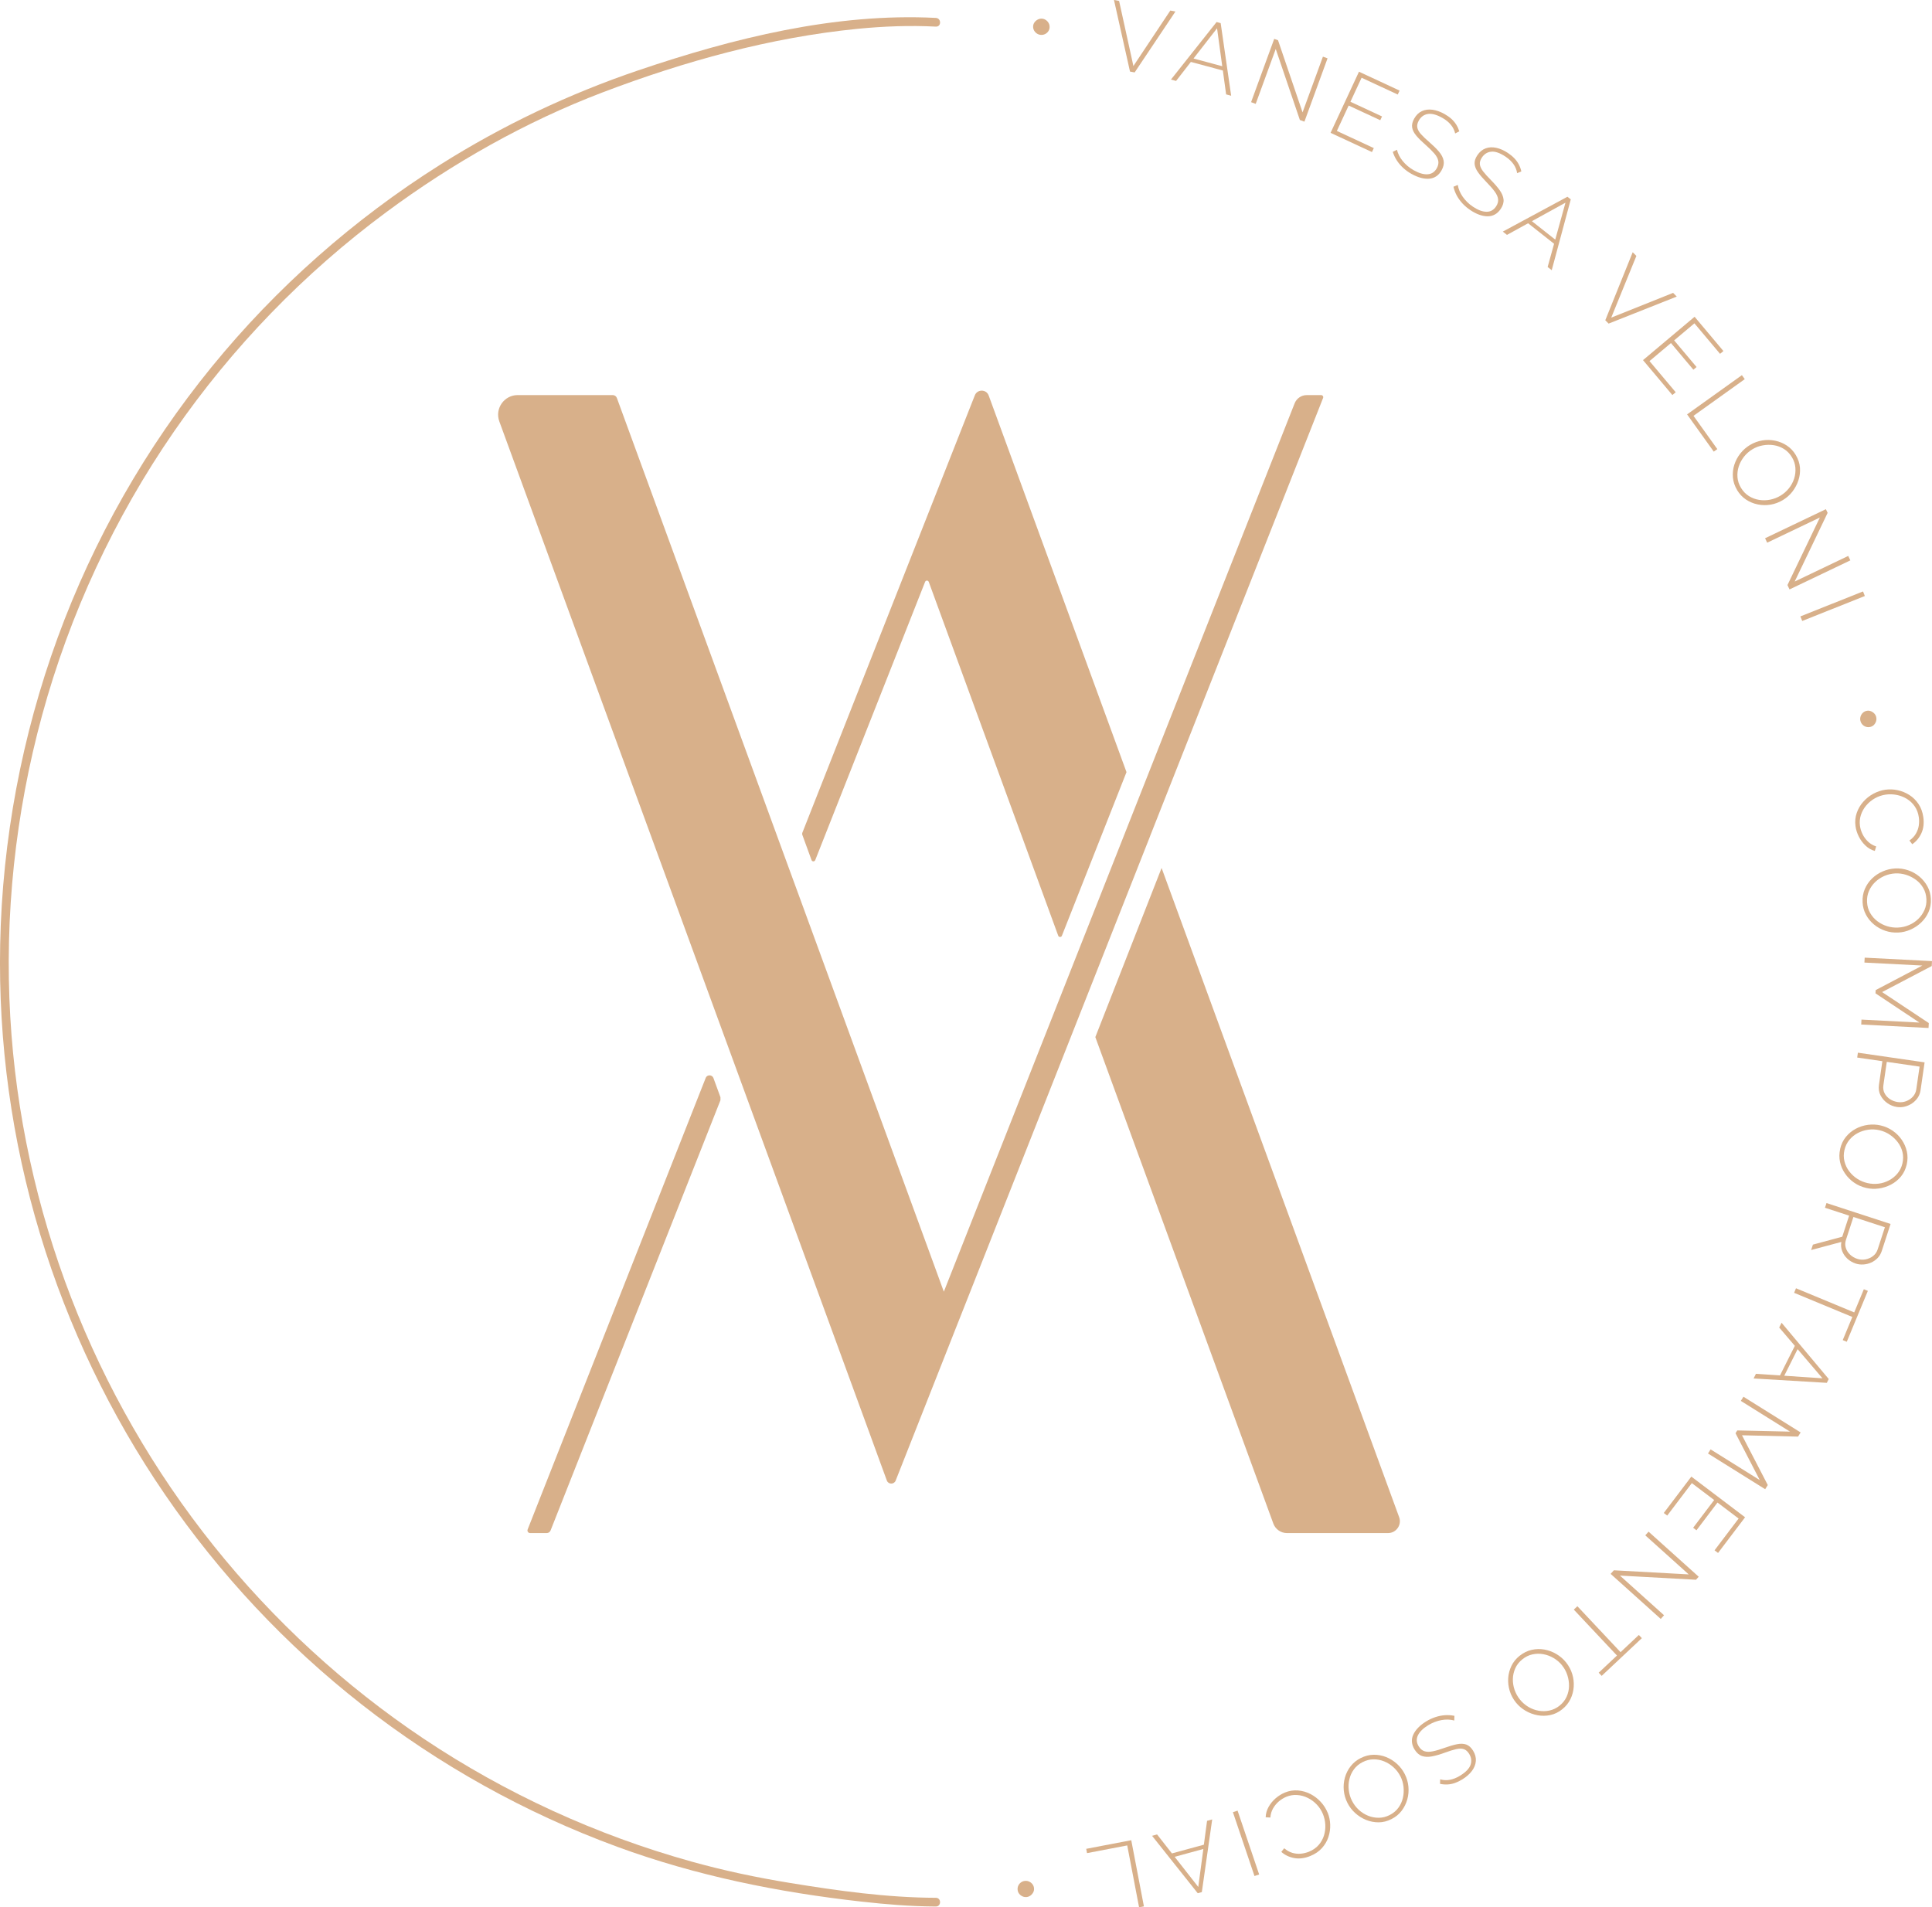
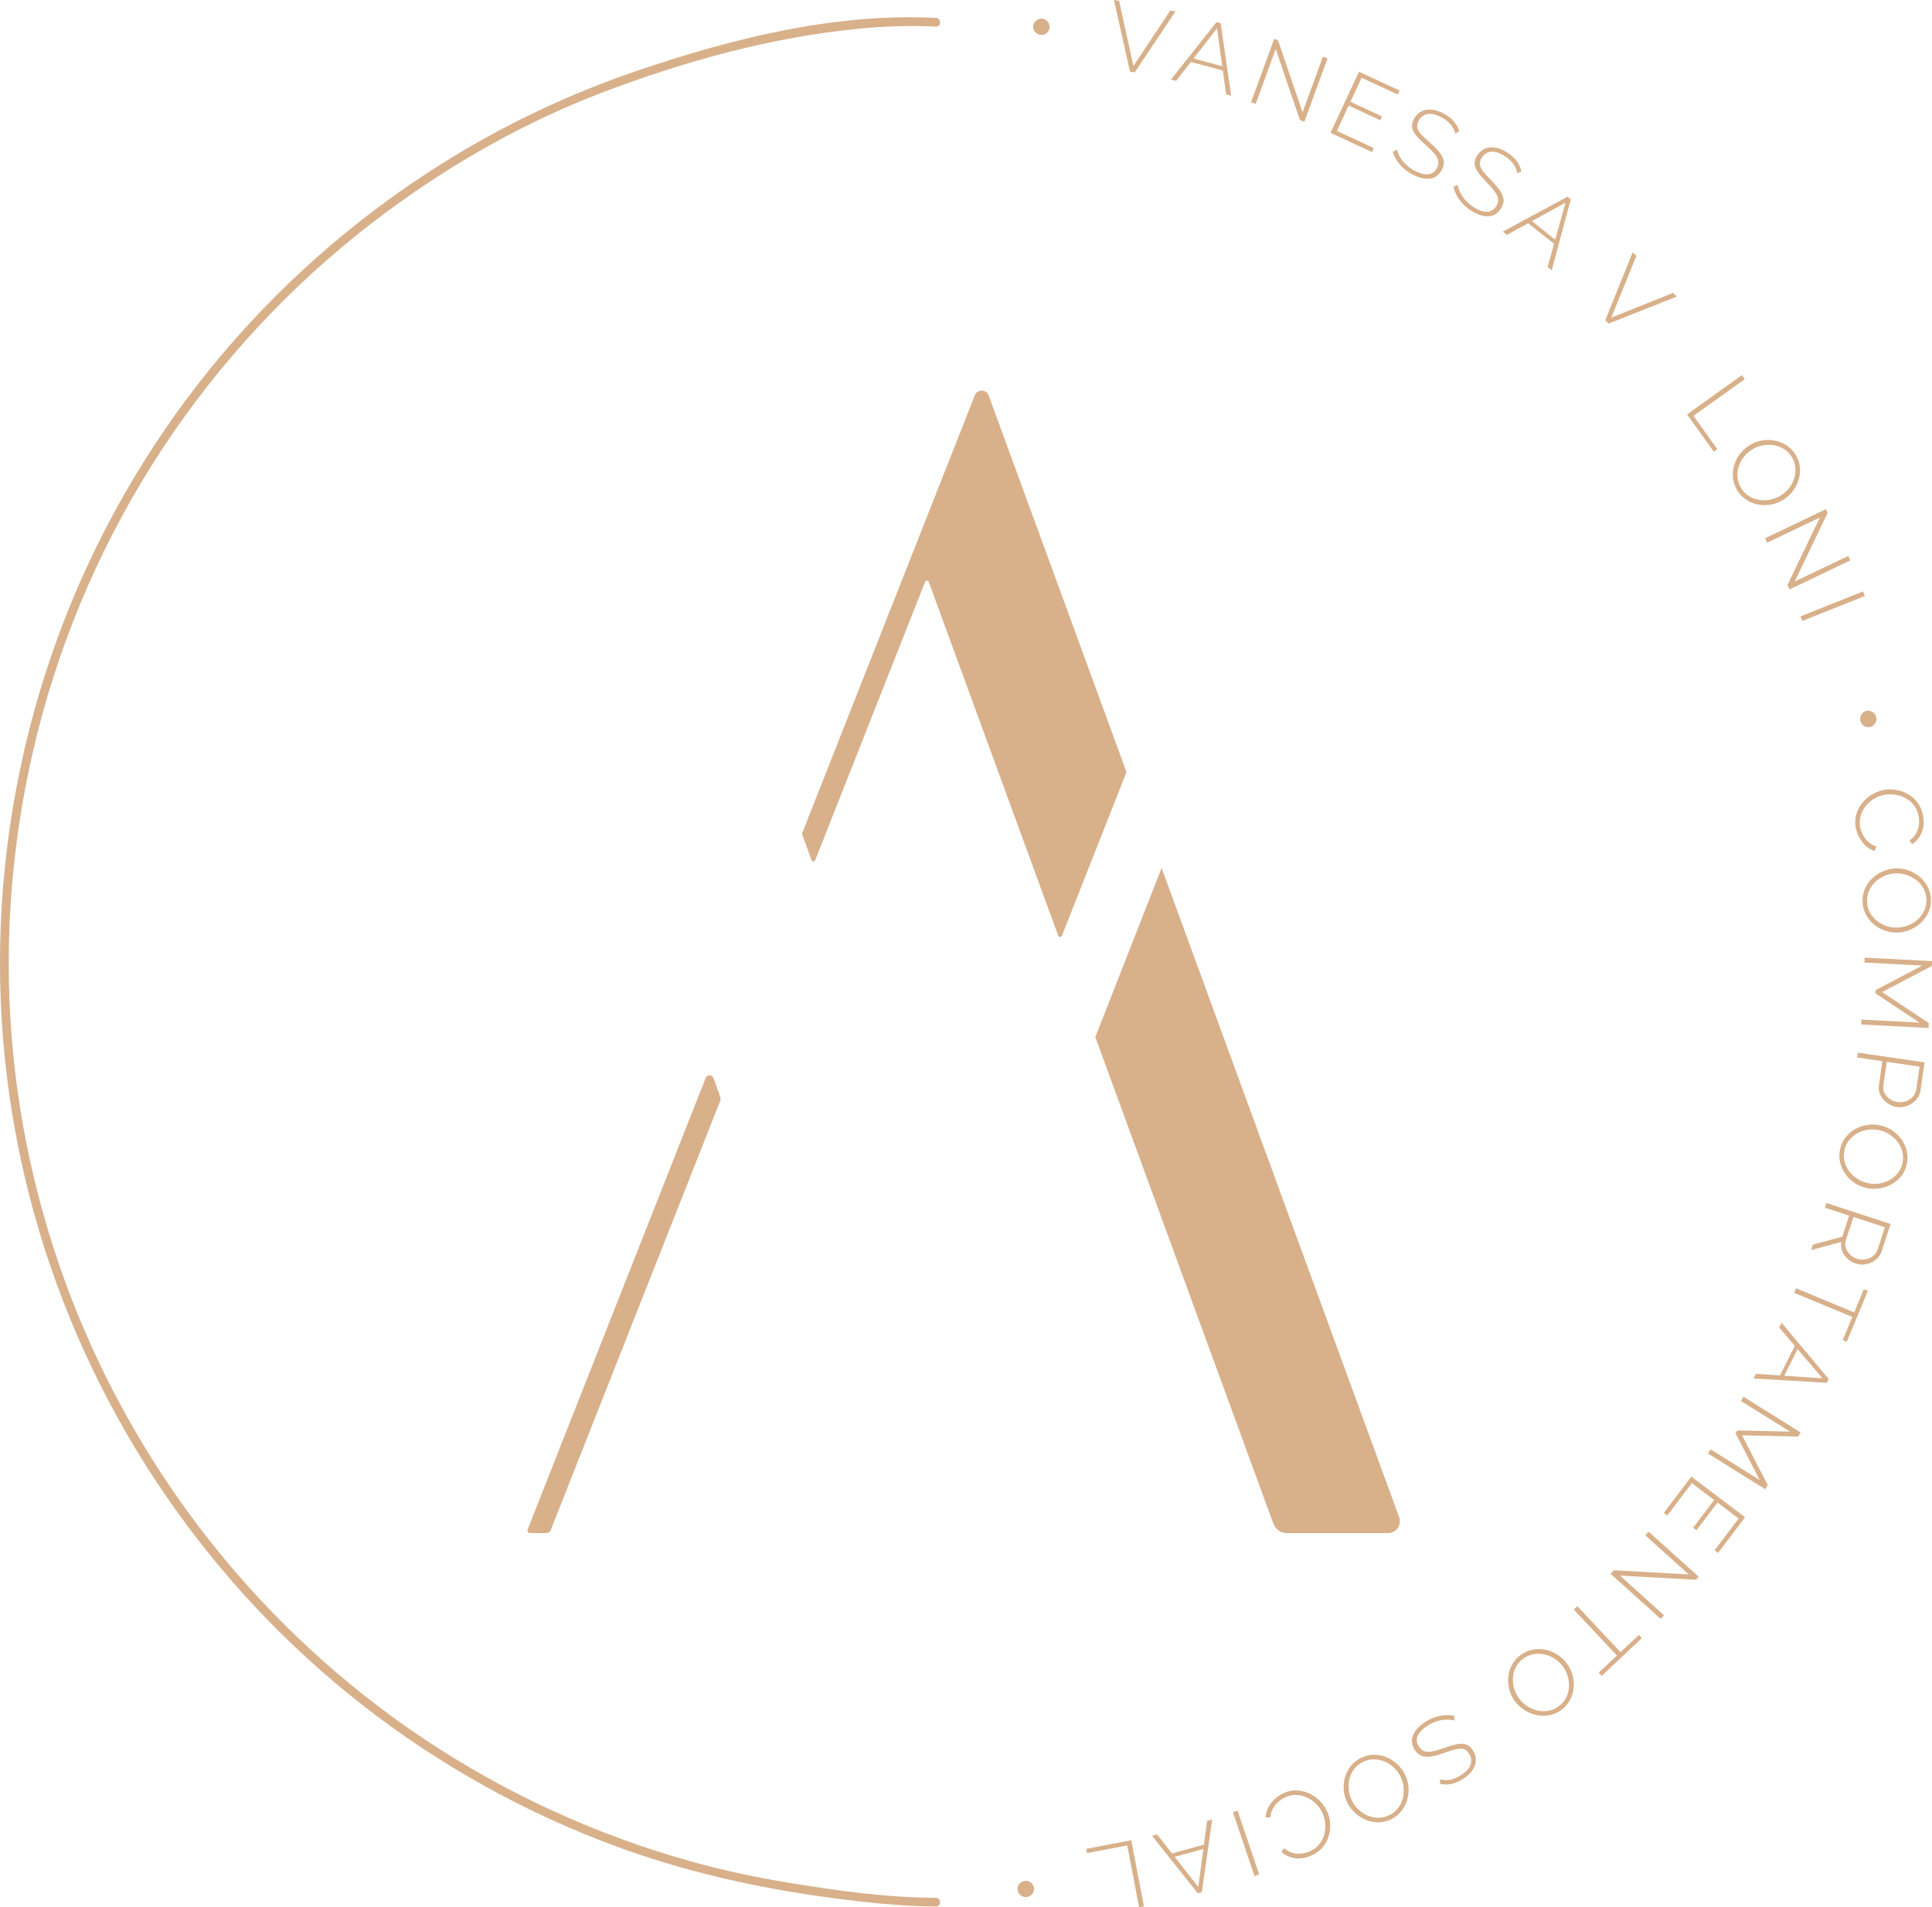
<svg xmlns="http://www.w3.org/2000/svg" id="Layer_2" viewBox="0 0 663.26 654.87">
  <defs>
    <style>      .cls-1 {        fill: #d8b08a;      }    </style>
  </defs>
  <g id="Camada_1">
    <g>
      <g>
        <g>
          <path class="cls-1" d="M360.34,9.42c-.04.52-.21.98-.5,1.38-.29.4-.66.71-1.11.92-.45.21-.94.3-1.47.25-.48-.04-.93-.2-1.34-.49-.41-.28-.73-.65-.96-1.09-.23-.44-.32-.93-.28-1.45.04-.5.21-.94.51-1.33.3-.39.67-.7,1.12-.92.45-.22.92-.32,1.4-.28.53.04,1,.21,1.4.51.41.29.72.66.94,1.09.22.43.31.9.27,1.4Z" />
          <path class="cls-1" d="M384.19.33l4.91,22.34,12.67-19.05,1.76.33-14,20.92-1.6-.3-5.5-24.58,1.76.33Z" />
          <path class="cls-1" d="M417.65,7.56l1.41.38,3.6,24.93-1.73-.46-1.12-8.2-10.98-2.95-5.08,6.53-1.76-.47,15.66-19.75ZM419.6,22.74l-1.78-13.03-8.08,10.38,9.86,2.65Z" />
          <path class="cls-1" d="M437.96,16.83l-6.87,18.83-1.59-.58,7.94-21.74,1.31.48,8.42,24.76,6.99-19.13,1.59.58-7.94,21.74-1.56-.57-8.28-24.36Z" />
          <path class="cls-1" d="M471.63,50.85l-.63,1.36-14.21-6.6,9.75-20.99,13.94,6.48-.63,1.36-12.41-5.77-3.83,8.25,10.84,5.04-.6,1.3-10.85-5.04-4.05,8.72,12.68,5.89Z" />
          <path class="cls-1" d="M499.56,45.82c-.13-.54-.31-1.07-.56-1.57-.25-.5-.55-.97-.92-1.41-.36-.44-.79-.86-1.27-1.26-.49-.4-1.04-.77-1.65-1.11-2-1.12-3.67-1.57-5.01-1.33-1.33.23-2.36.99-3.07,2.25-.48.85-.65,1.64-.52,2.38.13.73.56,1.5,1.27,2.3.72.8,1.7,1.74,2.95,2.81,1.31,1.14,2.39,2.21,3.25,3.22.85,1.01,1.37,2.03,1.57,3.06.19,1.03-.04,2.14-.71,3.33-.5.89-1.11,1.57-1.83,2.05-.72.48-1.54.75-2.43.82-.9.07-1.86-.04-2.88-.31-1.02-.28-2.08-.72-3.18-1.34-1.06-.59-2.01-1.28-2.84-2.04-.84-.77-1.56-1.61-2.16-2.52-.6-.91-1.08-1.91-1.43-3.01l1.43-.73c.17.69.42,1.36.75,2.01.33.65.74,1.27,1.23,1.87.49.6,1.05,1.17,1.68,1.71s1.33,1.03,2.11,1.46c1.79,1,3.38,1.47,4.75,1.38,1.38-.09,2.43-.77,3.15-2.06.5-.89.67-1.74.52-2.55-.15-.81-.61-1.66-1.38-2.55-.77-.89-1.79-1.89-3.06-3.01-1.27-1.11-2.31-2.14-3.11-3.09-.8-.95-1.27-1.88-1.42-2.81s.08-1.94.7-3.04c.68-1.21,1.56-2.07,2.64-2.57,1.08-.5,2.29-.66,3.63-.48s2.73.67,4.15,1.47c.89.5,1.66,1.04,2.33,1.64.67.6,1.22,1.25,1.67,1.97.45.71.8,1.49,1.07,2.33l-1.39.72Z" />
          <path class="cls-1" d="M520.84,59.47c-.08-.55-.23-1.09-.44-1.61-.21-.52-.48-1.01-.81-1.48-.33-.47-.72-.92-1.17-1.35-.45-.43-.98-.85-1.56-1.24-1.91-1.27-3.54-1.85-4.89-1.71-1.35.13-2.43.8-3.23,2.01-.54.81-.78,1.59-.7,2.33.08.74.44,1.54,1.09,2.39.65.85,1.56,1.86,2.72,3.03,1.22,1.23,2.22,2.38,2.99,3.46s1.21,2.13,1.33,3.17c.11,1.04-.21,2.13-.97,3.27-.57.85-1.23,1.48-1.99,1.9-.76.42-1.59.63-2.49.63-.9,0-1.85-.18-2.85-.53-1-.35-2.02-.88-3.07-1.58-1.01-.67-1.9-1.42-2.68-2.25-.77-.83-1.43-1.72-1.96-2.68s-.93-1.99-1.19-3.11l1.49-.62c.11.7.31,1.39.59,2.06s.64,1.32,1.08,1.96c.44.63.96,1.24,1.54,1.83.59.59,1.25,1.13,1.99,1.62,1.71,1.14,3.25,1.72,4.63,1.74,1.38.02,2.48-.58,3.3-1.81.57-.85.8-1.68.71-2.5-.09-.82-.49-1.7-1.18-2.65-.7-.95-1.64-2.02-2.82-3.23-1.19-1.21-2.14-2.31-2.86-3.32-.72-1-1.12-1.98-1.2-2.91-.08-.94.23-1.93.93-2.98.77-1.15,1.71-1.94,2.83-2.36,1.11-.42,2.33-.48,3.66-.2,1.32.28,2.67.88,4.03,1.79.84.56,1.58,1.17,2.19,1.81s1.12,1.34,1.52,2.09c.39.75.69,1.55.88,2.41l-1.44.61Z" />
          <path class="cls-1" d="M538.11,67.56l1.14.9-6.54,24.32-1.4-1.11,2.21-7.97-8.92-7.04-7.25,3.99-1.43-1.13,22.19-11.97ZM533.92,82.27l3.51-12.68-11.53,6.35,8.02,6.33Z" />
          <path class="cls-1" d="M561.77,87.88l-8.63,21.18,21.24-8.5,1.26,1.27-23.4,9.28-1.14-1.15,9.41-23.36,1.26,1.27Z" />
-           <path class="cls-1" d="M575.28,134.68l-1.15.96-10.08-11.99,17.71-14.89,9.89,11.77-1.15.96-8.8-10.47-6.96,5.85,7.7,9.15-1.1.92-7.7-9.15-7.36,6.19,9,10.7Z" />
          <path class="cls-1" d="M579.18,142.28l18.82-13.47.98,1.37-17.6,12.6,8.18,11.42-1.22.87-9.16-12.79Z" />
          <path class="cls-1" d="M596.36,168.26c-.84-1.4-1.32-2.85-1.45-4.35-.12-1.5.04-2.95.49-4.35.45-1.4,1.14-2.69,2.07-3.87.93-1.18,2.03-2.14,3.29-2.9,1.32-.79,2.73-1.31,4.21-1.56,1.49-.25,2.96-.22,4.42.08,1.46.3,2.8.85,4.04,1.67,1.24.82,2.26,1.9,3.06,3.24.85,1.42,1.33,2.88,1.44,4.37.11,1.49-.07,2.95-.54,4.36-.47,1.41-1.17,2.71-2.08,3.88-.92,1.17-2,2.12-3.23,2.86-1.34.81-2.76,1.33-4.24,1.58-1.49.25-2.96.22-4.42-.08-1.46-.3-2.8-.86-4.03-1.68-1.23-.82-2.24-1.91-3.05-3.25ZM601.63,154.25c-1.14.68-2.11,1.54-2.91,2.56-.8,1.02-1.4,2.14-1.8,3.34-.39,1.2-.54,2.44-.44,3.7.1,1.27.5,2.49,1.21,3.66.72,1.19,1.62,2.13,2.71,2.81,1.09.68,2.27,1.12,3.53,1.32,1.26.2,2.52.17,3.77-.08,1.26-.25,2.42-.7,3.51-1.35,1.14-.68,2.11-1.53,2.92-2.54.81-1.01,1.41-2.13,1.8-3.34.39-1.21.53-2.45.43-3.72-.1-1.27-.49-2.47-1.17-3.6-.73-1.21-1.64-2.16-2.73-2.84s-2.27-1.12-3.52-1.31c-1.25-.19-2.51-.17-3.78.06-1.27.23-2.44.67-3.52,1.32Z" />
          <path class="cls-1" d="M624.76,177.69l-18.08,8.64-.73-1.52,20.88-9.98.6,1.26-11.31,23.58,18.38-8.79.73,1.52-20.88,9.98-.71-1.5,11.13-23.2Z" />
          <path class="cls-1" d="M618.08,211.64l21.5-8.57.63,1.57-21.5,8.57-.63-1.57Z" />
          <path class="cls-1" d="M642.11,249.58c-.5.13-.99.12-1.47-.02-.47-.14-.89-.39-1.23-.74-.35-.35-.59-.79-.72-1.3-.12-.47-.11-.95.02-1.43.13-.48.38-.9.72-1.26.35-.36.77-.61,1.28-.74.48-.12.96-.11,1.42.05.47.15.88.41,1.24.76.36.35.6.76.72,1.23.13.51.12,1.01-.02,1.49-.15.48-.39.9-.72,1.25-.34.35-.75.58-1.23.71Z" />
          <path class="cls-1" d="M647.3,271.15c1.38-.19,2.77-.14,4.19.17,1.41.3,2.74.85,3.98,1.63,1.24.79,2.29,1.81,3.15,3.09.86,1.27,1.41,2.79,1.66,4.53.29,2.08.07,3.92-.66,5.51-.73,1.6-1.78,2.86-3.14,3.78l-.97-1.27c.98-.69,1.72-1.49,2.23-2.37.51-.89.84-1.81.98-2.76.14-.96.15-1.89.02-2.81-.2-1.46-.68-2.73-1.42-3.8-.74-1.07-1.65-1.93-2.73-2.58-1.08-.65-2.24-1.1-3.48-1.34-1.24-.24-2.46-.27-3.67-.11-1.36.19-2.61.61-3.76,1.26-1.15.65-2.14,1.46-2.97,2.44-.83.97-1.44,2.06-1.85,3.27-.4,1.21-.51,2.46-.33,3.78.13.94.42,1.88.87,2.81.45.93,1.06,1.77,1.84,2.54.78.76,1.73,1.33,2.86,1.71l-.48,1.54c-1.21-.34-2.28-.96-3.22-1.86-.94-.9-1.7-1.93-2.28-3.09-.58-1.17-.96-2.35-1.12-3.56-.22-1.57-.08-3.08.41-4.51.49-1.43,1.23-2.71,2.23-3.84.99-1.13,2.16-2.06,3.49-2.78,1.34-.72,2.72-1.18,4.17-1.39Z" />
          <path class="cls-1" d="M639.43,309.75c-.08-1.63.18-3.14.77-4.52.6-1.38,1.42-2.58,2.48-3.6,1.06-1.03,2.28-1.84,3.65-2.43,1.37-.6,2.8-.93,4.27-1.01,1.54-.08,3.03.13,4.45.61,1.43.48,2.71,1.2,3.86,2.15,1.14.95,2.07,2.08,2.78,3.38.71,1.3,1.1,2.74,1.17,4.3.08,1.65-.18,3.17-.79,4.53-.61,1.37-1.45,2.56-2.53,3.59-1.08,1.03-2.3,1.84-3.67,2.44s-2.76.93-4.19,1c-1.56.08-3.06-.13-4.48-.61-1.43-.48-2.71-1.2-3.86-2.15s-2.07-2.08-2.76-3.38c-.7-1.3-1.08-2.74-1.16-4.3ZM650.69,299.88c-1.32.07-2.58.36-3.78.88-1.19.52-2.25,1.22-3.16,2.1-.91.87-1.63,1.89-2.13,3.06-.51,1.16-.73,2.43-.66,3.8.07,1.39.42,2.64,1.07,3.76s1.47,2.06,2.49,2.83c1.02.77,2.14,1.34,3.36,1.71,1.23.37,2.47.53,3.73.46,1.32-.06,2.58-.35,3.78-.87,1.19-.51,2.25-1.21,3.16-2.1.91-.89,1.62-1.91,2.13-3.07.51-1.16.73-2.41.66-3.73-.07-1.41-.42-2.68-1.07-3.79-.64-1.12-1.47-2.06-2.49-2.81-1.02-.76-2.14-1.33-3.37-1.73-1.23-.39-2.47-.56-3.73-.5Z" />
          <path class="cls-1" d="M639.05,350.08l19.89,1.02-15.08-10.03.06-1.12,16.03-8.43-19.89-1.02.09-1.69,23.11,1.19-.09,1.69-17.04,8.94,16.03,10.64-.09,1.69-23.11-1.19.09-1.69Z" />
          <path class="cls-1" d="M637.82,361.44l22.9,3.32-1.39,9.57c-.14.98-.48,1.86-1,2.62-.53.76-1.18,1.4-1.94,1.91-.77.51-1.59.88-2.48,1.1-.89.22-1.77.26-2.65.13-1.23-.18-2.34-.62-3.35-1.34-1.01-.72-1.78-1.61-2.33-2.68-.55-1.07-.72-2.27-.53-3.61l1.17-8.1-8.64-1.25.24-1.67ZM647.74,364.59l-1.17,8.03c-.15,1.03,0,1.95.42,2.77.43.82,1.05,1.49,1.85,2.01.8.52,1.69.85,2.66.99,1.01.15,1.97.05,2.89-.3.92-.35,1.69-.87,2.32-1.57.63-.7,1.01-1.52,1.15-2.46l1.14-7.84-11.26-1.63Z" />
          <path class="cls-1" d="M631.73,394.47c.37-1.59,1.03-2.97,1.98-4.13.95-1.16,2.08-2.09,3.38-2.78,1.3-.7,2.69-1.14,4.18-1.34,1.49-.2,2.95-.13,4.39.21,1.5.35,2.87.96,4.11,1.81,1.24.86,2.28,1.9,3.12,3.13.84,1.23,1.42,2.57,1.74,4.01.32,1.45.3,2.93-.05,4.46-.38,1.61-1.05,2.99-2,4.14-.96,1.15-2.1,2.07-3.42,2.76-1.32.69-2.72,1.13-4.19,1.33s-2.91.14-4.31-.19c-1.52-.36-2.9-.96-4.14-1.82-1.24-.86-2.28-1.9-3.12-3.13-.84-1.23-1.42-2.56-1.72-4.01-.31-1.44-.29-2.93.07-4.46ZM645.27,388.07c-1.29-.3-2.58-.37-3.87-.19-1.29.18-2.5.56-3.62,1.15-1.12.59-2.08,1.37-2.89,2.35-.81.98-1.37,2.14-1.68,3.47-.32,1.35-.32,2.66,0,3.91.31,1.25.85,2.39,1.62,3.4.77,1.02,1.69,1.87,2.76,2.57,1.08.69,2.23,1.18,3.46,1.47,1.29.3,2.58.37,3.87.21,1.29-.16,2.49-.55,3.61-1.15,1.12-.6,2.09-1.39,2.9-2.37.81-.98,1.36-2.11,1.67-3.4.32-1.38.33-2.69.02-3.94-.31-1.25-.85-2.38-1.62-3.39-.77-1.01-1.69-1.87-2.76-2.58-1.07-.71-2.22-1.22-3.45-1.5Z" />
          <path class="cls-1" d="M627.04,413.07l22,7.18-3.03,9.29c-.32.97-.8,1.78-1.45,2.44-.65.66-1.39,1.17-2.23,1.54-.84.37-1.71.58-2.63.64-.91.06-1.79-.04-2.64-.32-1.09-.36-2.04-.91-2.85-1.66-.81-.75-1.4-1.62-1.79-2.62-.38-1-.48-2.04-.28-3.14l-10.37,2.78.61-1.86,10.07-2.71,2.36-7.24-8.3-2.71.53-1.6ZM636.28,417.86l-2.56,7.84c-.32.97-.33,1.89-.05,2.77.28.88.78,1.65,1.47,2.31.7.66,1.51,1.14,2.44,1.44.95.31,1.91.37,2.87.19.96-.19,1.82-.57,2.57-1.15.75-.58,1.27-1.33,1.58-2.26l2.49-7.62-10.81-3.53Z" />
          <path class="cls-1" d="M632.61,460.14l3.3-7.96-19.99-8.29.65-1.56,19.99,8.29,3.3-7.96,1.38.57-7.24,17.47-1.38-.57Z" />
          <path class="cls-1" d="M627.8,473.5l-.65,1.3-25.14-1.5.8-1.6,8.26.56,5.1-10.16-5.37-6.3.82-1.63,16.19,19.32ZM612.54,472.36l13.12.88-8.54-10.01-4.58,9.13Z" />
          <path class="cls-1" d="M587.24,497.64l16.89,10.55-8.32-16.09.6-.96,18.11.41-16.89-10.55.9-1.43,19.63,12.26-.89,1.43-19.24-.46,8.85,17.09-.89,1.43-19.63-12.26.9-1.43Z" />
          <path class="cls-1" d="M572.38,520.39l-1.2-.91,9.46-12.49,18.45,13.97-9.28,12.25-1.2-.91,8.26-10.91-7.25-5.49-7.22,9.53-1.14-.87,7.22-9.53-7.67-5.8-8.44,11.14Z" />
          <path class="cls-1" d="M579.73,540.56l-14.9-13.4,1.13-1.26,17.21,15.47-.93,1.04-26.11-1.43,15.14,13.62-1.13,1.26-17.21-15.47,1.11-1.23,25.69,1.41Z" />
          <path class="cls-1" d="M548.83,574.33l6.28-5.9-14.82-15.77,1.23-1.16,14.82,15.77,6.28-5.9,1.03,1.09-13.79,12.95-1.03-1.09Z" />
          <path class="cls-1" d="M521.72,568.5c1.28-1.02,2.65-1.69,4.11-2.02,1.47-.32,2.93-.36,4.38-.1,1.45.26,2.82.77,4.11,1.54,1.29.76,2.39,1.72,3.32,2.88.96,1.21,1.67,2.53,2.11,3.97.44,1.44.61,2.9.51,4.39-.1,1.48-.47,2.89-1.12,4.23-.64,1.33-1.58,2.49-2.8,3.47-1.29,1.04-2.67,1.7-4.14,2.01-1.46.31-2.93.32-4.39.05-1.46-.28-2.84-.79-4.12-1.55-1.28-.76-2.37-1.69-3.27-2.81-.98-1.22-1.69-2.55-2.13-3.99-.44-1.44-.62-2.9-.52-4.39.1-1.49.48-2.89,1.12-4.22.65-1.33,1.59-2.48,2.81-3.46ZM536.31,571.85c-.83-1.04-1.8-1.88-2.92-2.54-1.12-.66-2.3-1.11-3.55-1.34-1.25-.23-2.49-.21-3.73.06s-2.4.83-3.47,1.69c-1.09.87-1.9,1.89-2.43,3.07-.53,1.18-.81,2.4-.84,3.67-.03,1.27.17,2.52.58,3.73.42,1.21,1.02,2.31,1.8,3.29.83,1.04,1.8,1.89,2.91,2.56s2.3,1.11,3.55,1.34c1.25.22,2.5.2,3.74-.07,1.24-.27,2.38-.82,3.42-1.64,1.1-.88,1.92-1.91,2.45-3.09.53-1.18.81-2.4.83-3.66s-.17-2.51-.57-3.74c-.4-1.23-.99-2.33-1.78-3.31Z" />
          <path class="cls-1" d="M494.43,610.94c.54.15,1.08.24,1.64.27.56.03,1.12-.01,1.68-.12.56-.1,1.13-.27,1.71-.5s1.18-.53,1.78-.9c1.96-1.21,3.16-2.45,3.6-3.73.44-1.28.29-2.54-.48-3.78-.51-.83-1.12-1.37-1.83-1.61-.71-.24-1.58-.24-2.63,0-1.05.24-2.34.64-3.88,1.21-1.63.6-3.09,1.02-4.39,1.27-1.3.25-2.44.21-3.44-.12-.99-.33-1.85-1.08-2.57-2.24-.53-.87-.83-1.73-.9-2.6-.07-.86.09-1.71.47-2.52.38-.82.94-1.61,1.67-2.37.74-.76,1.64-1.47,2.71-2.13,1.04-.64,2.09-1.13,3.17-1.49s2.16-.58,3.25-.66c1.09-.08,2.2-.01,3.32.21l-.06,1.61c-.69-.19-1.39-.3-2.12-.32-.73-.02-1.47.03-2.23.17-.76.13-1.53.35-2.31.64-.78.29-1.55.67-2.3,1.13-1.75,1.08-2.92,2.24-3.52,3.48-.59,1.25-.51,2.5.27,3.75.53.87,1.19,1.43,1.97,1.69s1.75.27,2.9.03c1.15-.24,2.52-.64,4.11-1.22,1.59-.57,3-.98,4.21-1.22,1.21-.24,2.26-.2,3.15.12s1.66,1.02,2.32,2.09c.73,1.18,1.05,2.37.96,3.55-.09,1.19-.53,2.32-1.34,3.41-.81,1.08-1.91,2.05-3.3,2.91-.87.53-1.72.94-2.57,1.24-.84.29-1.69.46-2.53.5-.84.04-1.69-.02-2.56-.21l.05-1.56Z" />
          <path class="cls-1" d="M467.13,603.64c1.46-.74,2.94-1.12,4.44-1.14,1.5-.02,2.94.25,4.3.79,1.37.55,2.61,1.33,3.71,2.33,1.11,1.01,2,2.17,2.67,3.49.7,1.38,1.12,2.81,1.26,4.31.14,1.5.02,2.97-.38,4.4-.4,1.43-1.05,2.74-1.95,3.92-.9,1.18-2.05,2.12-3.45,2.83-1.48.75-2.96,1.13-4.46,1.13-1.5,0-2.93-.28-4.31-.84-1.38-.57-2.62-1.35-3.72-2.35-1.1-1-1.98-2.14-2.63-3.42-.71-1.39-1.13-2.84-1.28-4.34-.14-1.5-.02-2.97.38-4.4.4-1.43,1.05-2.73,1.96-3.9.91-1.17,2.06-2.11,3.46-2.82ZM480.75,609.88c-.6-1.18-1.38-2.21-2.35-3.08-.97-.88-2.03-1.55-3.21-2.03-1.17-.48-2.39-.71-3.66-.7-1.27.01-2.51.33-3.74.95-1.24.63-2.24,1.47-3,2.51-.76,1.04-1.28,2.19-1.56,3.43-.29,1.24-.35,2.5-.18,3.77.16,1.27.53,2.47,1.1,3.59.6,1.18,1.38,2.21,2.33,3.09.96.88,2.02,1.55,3.21,2.03,1.18.47,2.41.7,3.68.69,1.27-.01,2.49-.32,3.68-.92,1.26-.64,2.27-1.48,3.03-2.53.76-1.04,1.27-2.18,1.55-3.42.28-1.24.34-2.5.2-3.78-.14-1.28-.5-2.48-1.07-3.61Z" />
          <path class="cls-1" d="M455.8,622.38c.52,1.29.81,2.66.86,4.1.05,1.44-.15,2.86-.61,4.26-.46,1.39-1.2,2.66-2.23,3.81-1.03,1.14-2.36,2.05-3.99,2.71-1.94.79-3.78,1.03-5.51.71-1.73-.32-3.21-1.03-4.44-2.12l.99-1.25c.91.78,1.86,1.31,2.84,1.59.98.28,1.96.37,2.92.27.96-.1,1.87-.32,2.73-.67,1.37-.56,2.48-1.33,3.34-2.31.85-.98,1.46-2.07,1.83-3.28.37-1.21.52-2.44.45-3.7-.07-1.26-.34-2.46-.79-3.58-.52-1.27-1.23-2.38-2.14-3.33-.91-.96-1.94-1.72-3.09-2.28-1.15-.57-2.35-.9-3.62-.99-1.27-.1-2.51.11-3.74.61-.88.36-1.71.87-2.51,1.53-.79.66-1.46,1.46-2.01,2.4s-.87,2-.96,3.19l-1.61-.09c.04-1.26.38-2.45,1.01-3.58.64-1.13,1.45-2.11,2.44-2.96s2.05-1.5,3.17-1.96c1.47-.6,2.96-.83,4.47-.71,1.51.13,2.93.53,4.27,1.22,1.34.69,2.52,1.59,3.55,2.71,1.03,1.12,1.81,2.35,2.36,3.7Z" />
          <path class="cls-1" d="M424.86,621.68l7.41,21.92-1.6.54-7.41-21.92,1.6-.54Z" />
          <path class="cls-1" d="M412.6,649.66l-1.41.38-15.68-19.71,1.72-.47,5.1,6.51,10.96-2.99,1.1-8.2,1.76-.48-3.56,24.96ZM403.26,637.54l8.11,10.35,1.74-13.04-9.85,2.69Z" />
          <path class="cls-1" d="M388.36,631.83l4.35,22.73-1.66.32-4.07-21.25-13.8,2.64-.28-1.47,15.46-2.96Z" />
          <path class="cls-1" d="M349.35,648.85c-.05-.52.04-1,.25-1.45.21-.45.53-.81.93-1.1.41-.29.87-.46,1.4-.5.48-.04.95.04,1.4.25.45.21.83.51,1.13.91.3.4.48.86.52,1.38.05.5-.04.96-.27,1.4-.23.43-.54.8-.95,1.1-.41.3-.85.47-1.33.51-.53.05-1.02-.04-1.47-.26-.45-.22-.82-.52-1.11-.91-.29-.39-.46-.83-.5-1.33Z" />
        </g>
        <path class="cls-1" d="M321.28,6.15c-34.53-1.78-69.62,6.98-102.11,17.99-23.85,8.08-46.65,18.92-67.97,32.36-29.69,18.71-56.33,42.23-78.5,69.44-22.67,27.82-40.6,59.35-52.92,93.05C7.49,252.64.78,288.37.06,324.19c-.68,33.65,3.97,67.39,13.72,99.6,9.6,31.74,24.11,61.98,42.85,89.34,18.68,27.28,41.5,51.7,67.53,72.09,26.5,20.76,56.18,37.29,87.78,48.89,27.13,9.95,55.17,15.61,83.82,18.81,8.47.95,16.99,1.65,25.52,1.68,1.92,0,1.93-2.98,0-2.99-16.79-.05-33.61-2.41-50.15-5.11-11.37-1.85-22.57-4.22-33.68-7.31-32.66-9.09-63.81-23.35-92-42.2-27.24-18.21-51.6-40.66-72.08-66.24-20.53-25.65-37.12-54.51-48.94-85.17-11.88-30.8-18.99-63.42-20.9-96.38-2.02-34.83,1.73-69.91,10.91-103.57,9.48-34.75,24.82-67.82,45.29-97.46,19.95-28.89,44.71-54.47,72.93-75.36,22.71-16.82,47.78-31.02,74.22-41.09,28-10.66,57.64-18.87,87.5-21.82,8.94-.88,17.94-1.22,26.91-.76,1.92.1,1.92-2.89,0-2.99h0Z" />
      </g>
      <g>
        <path class="cls-1" d="M480.33,520.92l-81.55-222.9-22.75,58.07,61.11,167.03c.72,1.95,2.58,3.26,4.66,3.26h34.71c2.82,0,4.79-2.81,3.82-5.46Z" />
        <path class="cls-1" d="M242.26,370.13l-61.12,155.02c-.23.59.2,1.23.84,1.23h5.71c.59,0,1.12-.36,1.33-.91l58.31-147.7c0-.35,0-.67.01-1.02l-2.41-6.59c-.45-1.24-2.2-1.26-2.68-.03Z" />
        <path class="cls-1" d="M279.87,295.33l37.72-95.55c.23-.58,1.05-.57,1.26.02l44.44,121.47c.21.58,1.03.59,1.26.02l22.18-56.18h0s-45.66-124.81-45.66-124.81l-1.65-4.5c-.8-2.2-3.9-2.24-4.76-.06l-20.36,51.64-38.9,98.67v.48s3.2,8.78,3.2,8.78c.21.58,1.03.59,1.26.02Z" />
-         <path class="cls-1" d="M394.8,287.15l59.42-150.51c.19-.47-.16-.98-.67-.98h-4.94c-1.84,0-3.49,1.12-4.16,2.83l-54,136.76-22.83,57.83-39.02,98.83h0s-4.58,11.59-4.58,11.59l-3.7-10.14-45.66-124.81-3.91-10.67h0s-58.97-161.22-58.97-161.22c-.22-.61-.8-1.01-1.44-1.01h-32.6c-4.68,0-7.93,4.65-6.32,9.05l76.88,210.14,3.9,10.65,45.66,124.8,3.7,10.14,2.89,7.9c.51,1.4,2.48,1.42,3.03.04l20.9-52.96,4.58-11.58h0s39.02-98.84,39.02-98.84l22.83-57.83Z" />
      </g>
    </g>
  </g>
</svg>